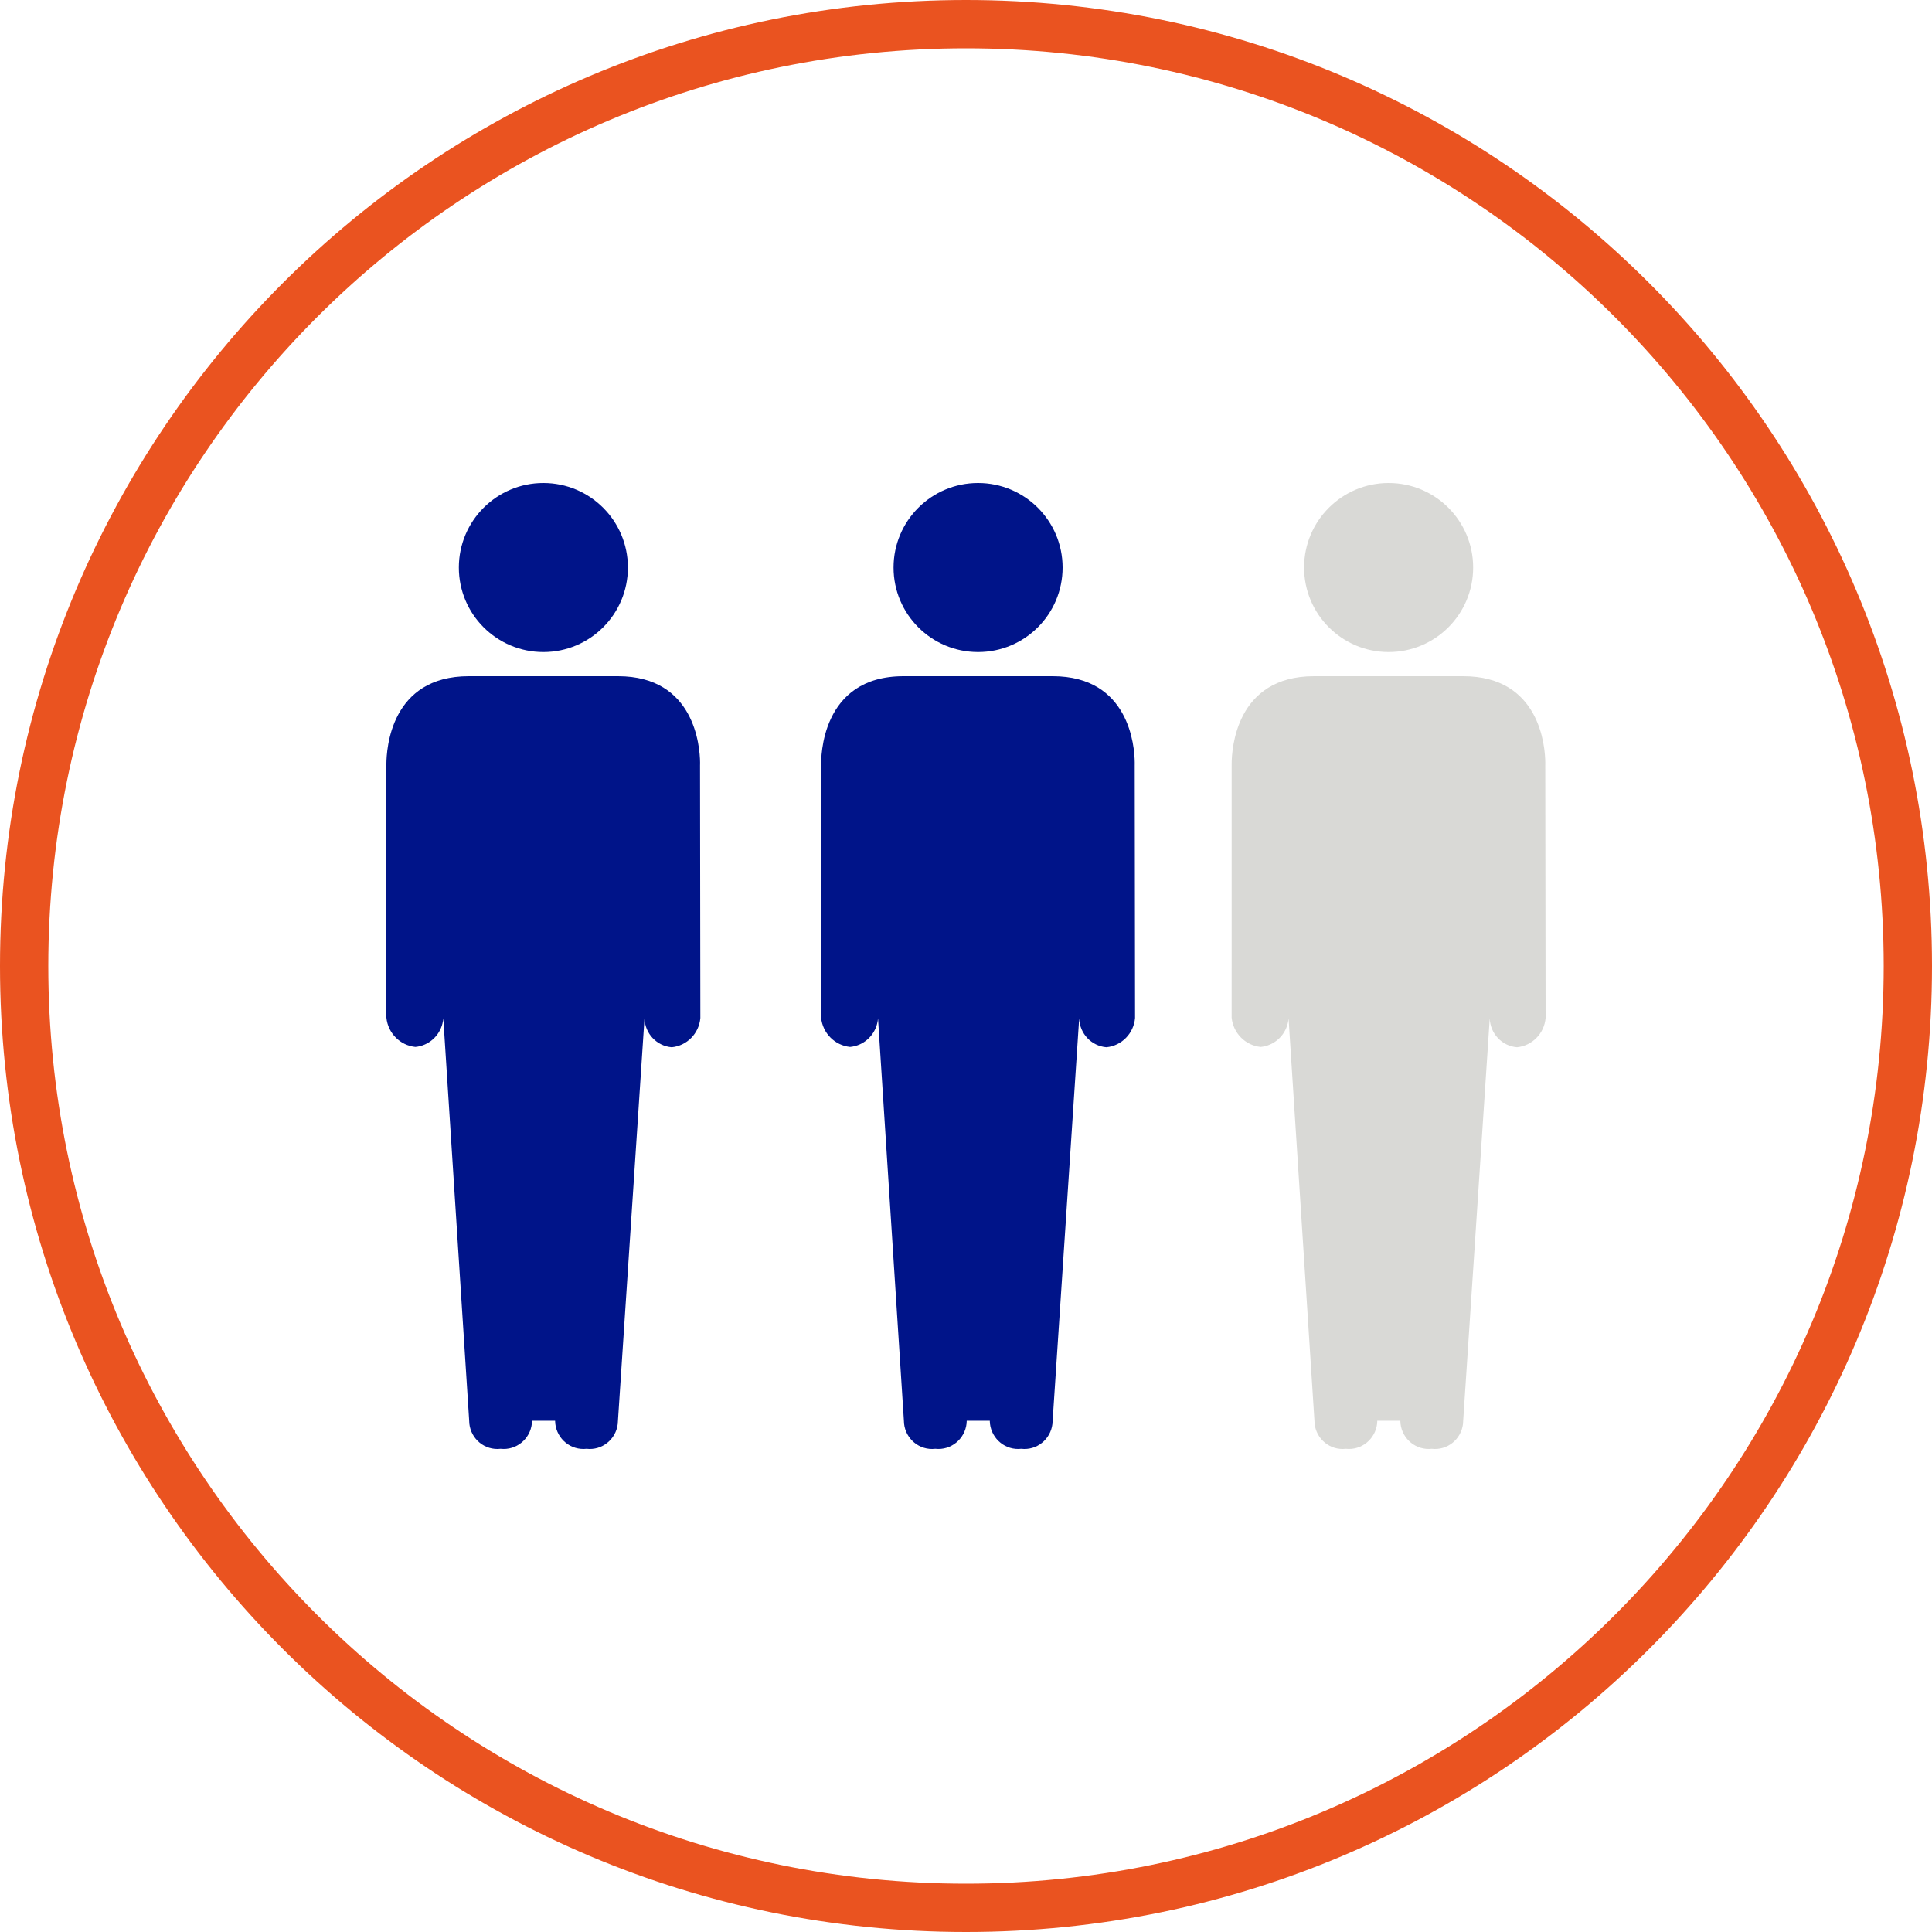
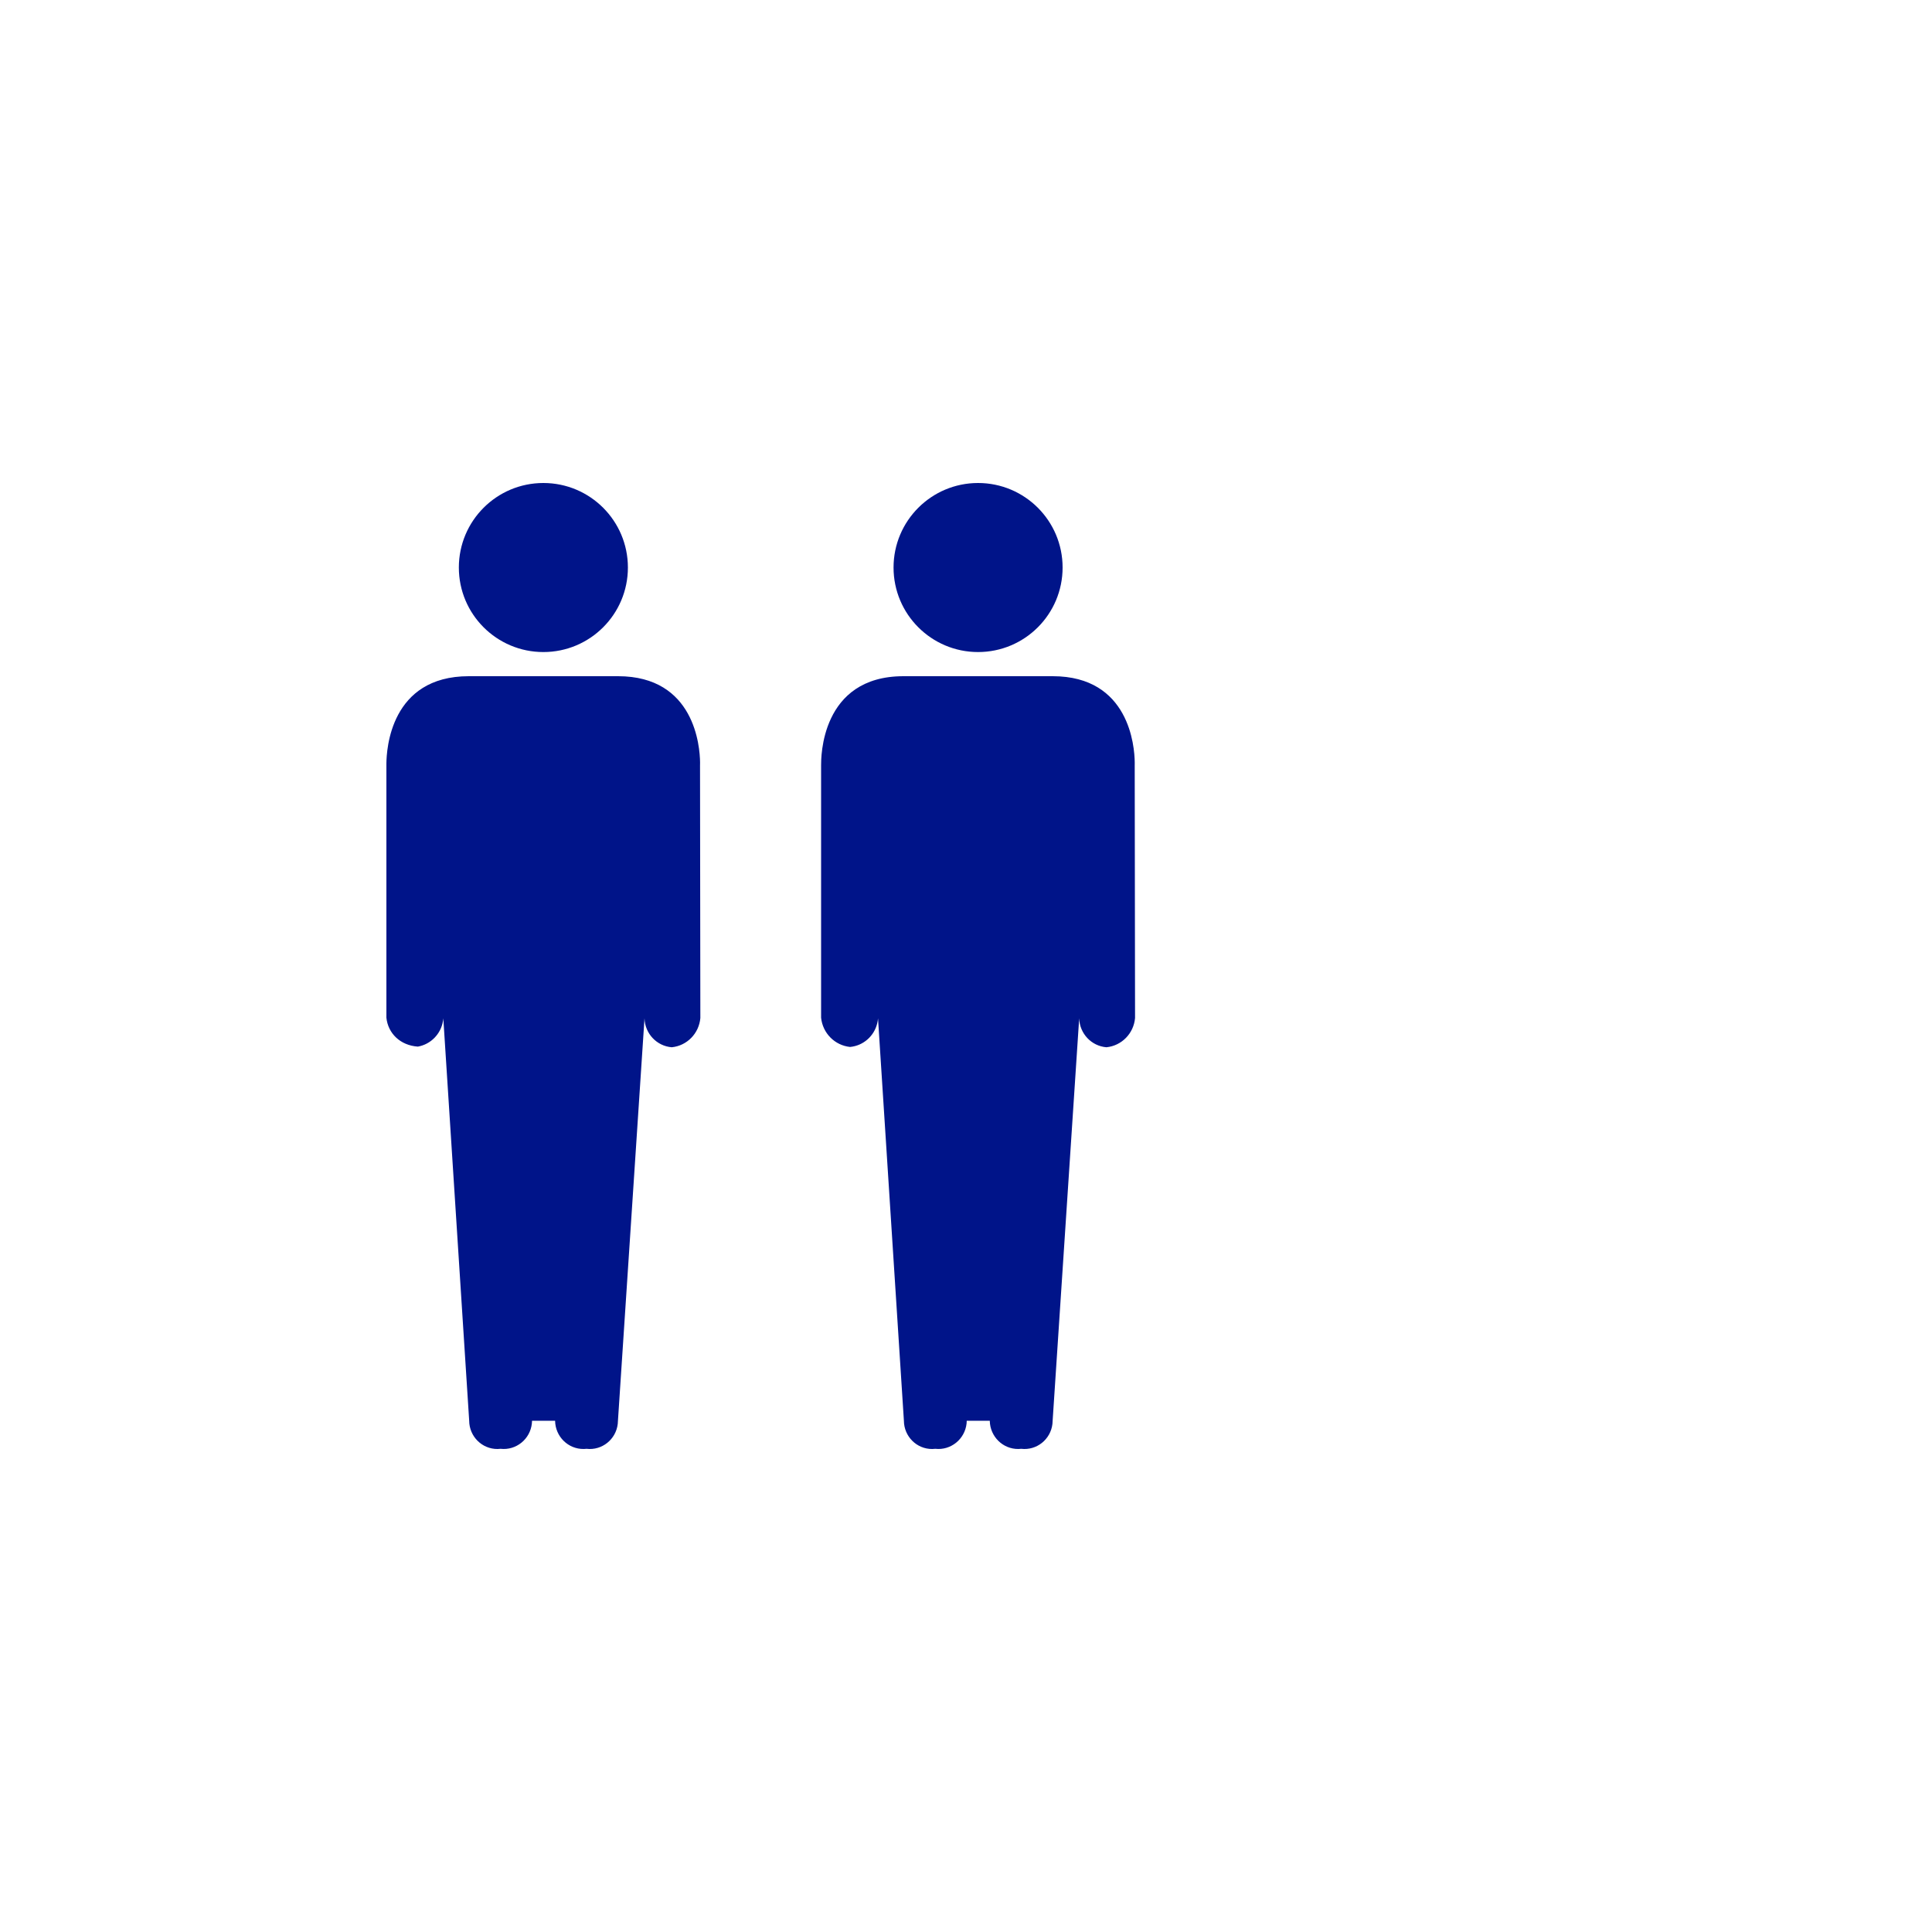
<svg xmlns="http://www.w3.org/2000/svg" width="120" height="120" viewBox="0 0 120 120">
  <g fill="none" fill-rule="evenodd" transform="translate(-723)">
-     <path fill="#001489" d="M761.387,42 C766.156,42 766.47,46.384 766.482,47.341 L766.481,47.476 C766.481,47.507 766.48,47.523 766.48,47.523 L766.48,47.523 L766.5,63.232 C766.417,64.191 765.67,64.954 764.723,65.047 C763.789,64.972 763.06,64.198 763.031,63.251 L763.031,63.251 L761.382,88.246 C761.381,88.311 761.377,88.375 761.37,88.438 C761.258,89.408 760.388,90.102 759.43,89.988 C759.374,89.994 759.319,89.997 759.263,89.999 C758.29,90.014 757.492,89.228 757.478,88.246 L757.478,88.246 L756.046,88.246 C756.045,88.303 756.041,88.36 756.035,88.416 C755.929,89.391 755.059,90.096 754.094,89.988 C754.031,89.995 753.967,90 753.904,90 C752.938,90.008 752.149,89.222 752.142,88.246 L752.142,88.246 L750.535,63.25 L750.517,63.405 C750.388,64.221 749.758,64.866 748.953,65.007 L748.8,65.028 C747.85,64.931 747.098,64.173 747,63.212 L747,63.212 L747,47.413 C747.011,46.559 747.243,42 752.119,42 L752.119,42 Z M788.386,42 C793.156,42 793.469,46.384 793.48,47.341 L793.48,47.476 C793.479,47.507 793.479,47.523 793.479,47.523 L793.479,47.523 L793.5,63.232 C793.416,64.191 792.67,64.954 791.722,65.047 C790.789,64.972 790.059,64.198 790.03,63.251 L790.03,63.251 L788.381,88.246 C788.381,88.311 788.376,88.375 788.369,88.438 C788.257,89.408 787.388,90.102 786.429,89.988 C786.373,89.994 786.318,89.997 786.262,89.999 C785.291,90.014 784.493,89.228 784.477,88.246 L784.477,88.246 L783.045,88.246 C783.044,88.303 783.041,88.36 783.036,88.416 C782.928,89.391 782.059,90.096 781.093,89.988 C781.031,89.995 780.968,90 780.904,90 C779.939,90.008 779.15,89.222 779.143,88.246 L779.143,88.246 L777.535,63.25 L777.517,63.405 C777.389,64.221 776.759,64.866 775.953,65.007 L775.8,65.028 C774.85,64.931 774.098,64.173 774,63.212 L774,63.212 L774,47.523 C774,47.111 773.956,42 779.119,42 L779.119,42 Z M756.75,30 C759.65,30 762,32.35 762,35.25 C762,38.15 759.65,40.5 756.75,40.5 C753.851,40.5 751.5,38.15 751.5,35.25 C751.5,32.35 753.851,30 756.75,30 Z M783.75,30 C786.65,30 789,32.35 789,35.25 C789,38.15 786.65,40.5 783.75,40.5 C780.851,40.5 778.5,38.15 778.5,35.25 C778.5,32.35 780.851,30 783.75,30 Z" />
-     <path fill="#D9D9D6" d="M813.886,42 C818.655,42 818.969,46.384 818.98,47.341 L818.98,47.476 C818.979,47.507 818.979,47.523 818.979,47.523 L818.979,47.523 L819,63.232 C818.916,64.191 818.17,64.954 817.223,65.047 C816.289,64.972 815.559,64.198 815.53,63.251 L815.53,63.251 L813.881,88.246 C813.88,88.311 813.876,88.375 813.87,88.438 C813.757,89.408 812.887,90.102 811.929,89.988 C811.873,89.994 811.818,89.997 811.762,89.999 C810.791,90.014 809.991,89.228 809.977,88.246 L809.977,88.246 L808.545,88.246 C808.544,88.303 808.541,88.36 808.536,88.416 C808.428,89.391 807.559,90.096 806.593,89.988 C806.531,89.995 806.468,90 806.404,90 C805.439,90.008 804.649,89.222 804.643,88.246 L804.643,88.246 L803.035,63.25 L803.017,63.405 C802.889,64.221 802.258,64.866 801.453,65.007 L801.3,65.028 C800.35,64.931 799.599,64.173 799.5,63.212 L799.5,63.212 L799.501,47.413 C799.511,46.559 799.744,42 804.619,42 L804.619,42 Z M809.251,30 C812.149,30 814.5,32.35 814.5,35.25 C814.5,38.15 812.149,40.5 809.251,40.5 C806.351,40.5 804,38.15 804,35.25 C804,32.35 806.351,30 809.251,30 Z" />
-     <path fill="#EA5320" d="M783,0 C749.863,0 723,26.863 723,60 C723,93.137 749.863,120 783,120 C816.137,120 843,93.137 843,60 C843,26.863 816.137,0 783,0 Z M783,3 C814.48,3 840,28.52 840,60 C840,91.48 814.48,117 783,117 C751.52,117 726,91.48 726,60 C726,28.52 751.52,3 783,3 Z" />
+     <path fill="#001489" d="M761.387,42 C766.156,42 766.47,46.384 766.482,47.341 L766.481,47.476 C766.481,47.507 766.48,47.523 766.48,47.523 L766.48,47.523 L766.5,63.232 C766.417,64.191 765.67,64.954 764.723,65.047 C763.789,64.972 763.06,64.198 763.031,63.251 L763.031,63.251 L761.382,88.246 C761.381,88.311 761.377,88.375 761.37,88.438 C761.258,89.408 760.388,90.102 759.43,89.988 C759.374,89.994 759.319,89.997 759.263,89.999 C758.29,90.014 757.492,89.228 757.478,88.246 L757.478,88.246 L756.046,88.246 C756.045,88.303 756.041,88.36 756.035,88.416 C755.929,89.391 755.059,90.096 754.094,89.988 C754.031,89.995 753.967,90 753.904,90 C752.938,90.008 752.149,89.222 752.142,88.246 L752.142,88.246 L750.535,63.25 L750.517,63.405 C750.388,64.221 749.758,64.866 748.953,65.007 C747.85,64.931 747.098,64.173 747,63.212 L747,63.212 L747,47.413 C747.011,46.559 747.243,42 752.119,42 L752.119,42 Z M788.386,42 C793.156,42 793.469,46.384 793.48,47.341 L793.48,47.476 C793.479,47.507 793.479,47.523 793.479,47.523 L793.479,47.523 L793.5,63.232 C793.416,64.191 792.67,64.954 791.722,65.047 C790.789,64.972 790.059,64.198 790.03,63.251 L790.03,63.251 L788.381,88.246 C788.381,88.311 788.376,88.375 788.369,88.438 C788.257,89.408 787.388,90.102 786.429,89.988 C786.373,89.994 786.318,89.997 786.262,89.999 C785.291,90.014 784.493,89.228 784.477,88.246 L784.477,88.246 L783.045,88.246 C783.044,88.303 783.041,88.36 783.036,88.416 C782.928,89.391 782.059,90.096 781.093,89.988 C781.031,89.995 780.968,90 780.904,90 C779.939,90.008 779.15,89.222 779.143,88.246 L779.143,88.246 L777.535,63.25 L777.517,63.405 C777.389,64.221 776.759,64.866 775.953,65.007 L775.8,65.028 C774.85,64.931 774.098,64.173 774,63.212 L774,63.212 L774,47.523 C774,47.111 773.956,42 779.119,42 L779.119,42 Z M756.75,30 C759.65,30 762,32.35 762,35.25 C762,38.15 759.65,40.5 756.75,40.5 C753.851,40.5 751.5,38.15 751.5,35.25 C751.5,32.35 753.851,30 756.75,30 Z M783.75,30 C786.65,30 789,32.35 789,35.25 C789,38.15 786.65,40.5 783.75,40.5 C780.851,40.5 778.5,38.15 778.5,35.25 C778.5,32.35 780.851,30 783.75,30 Z" />
  </g>
</svg>